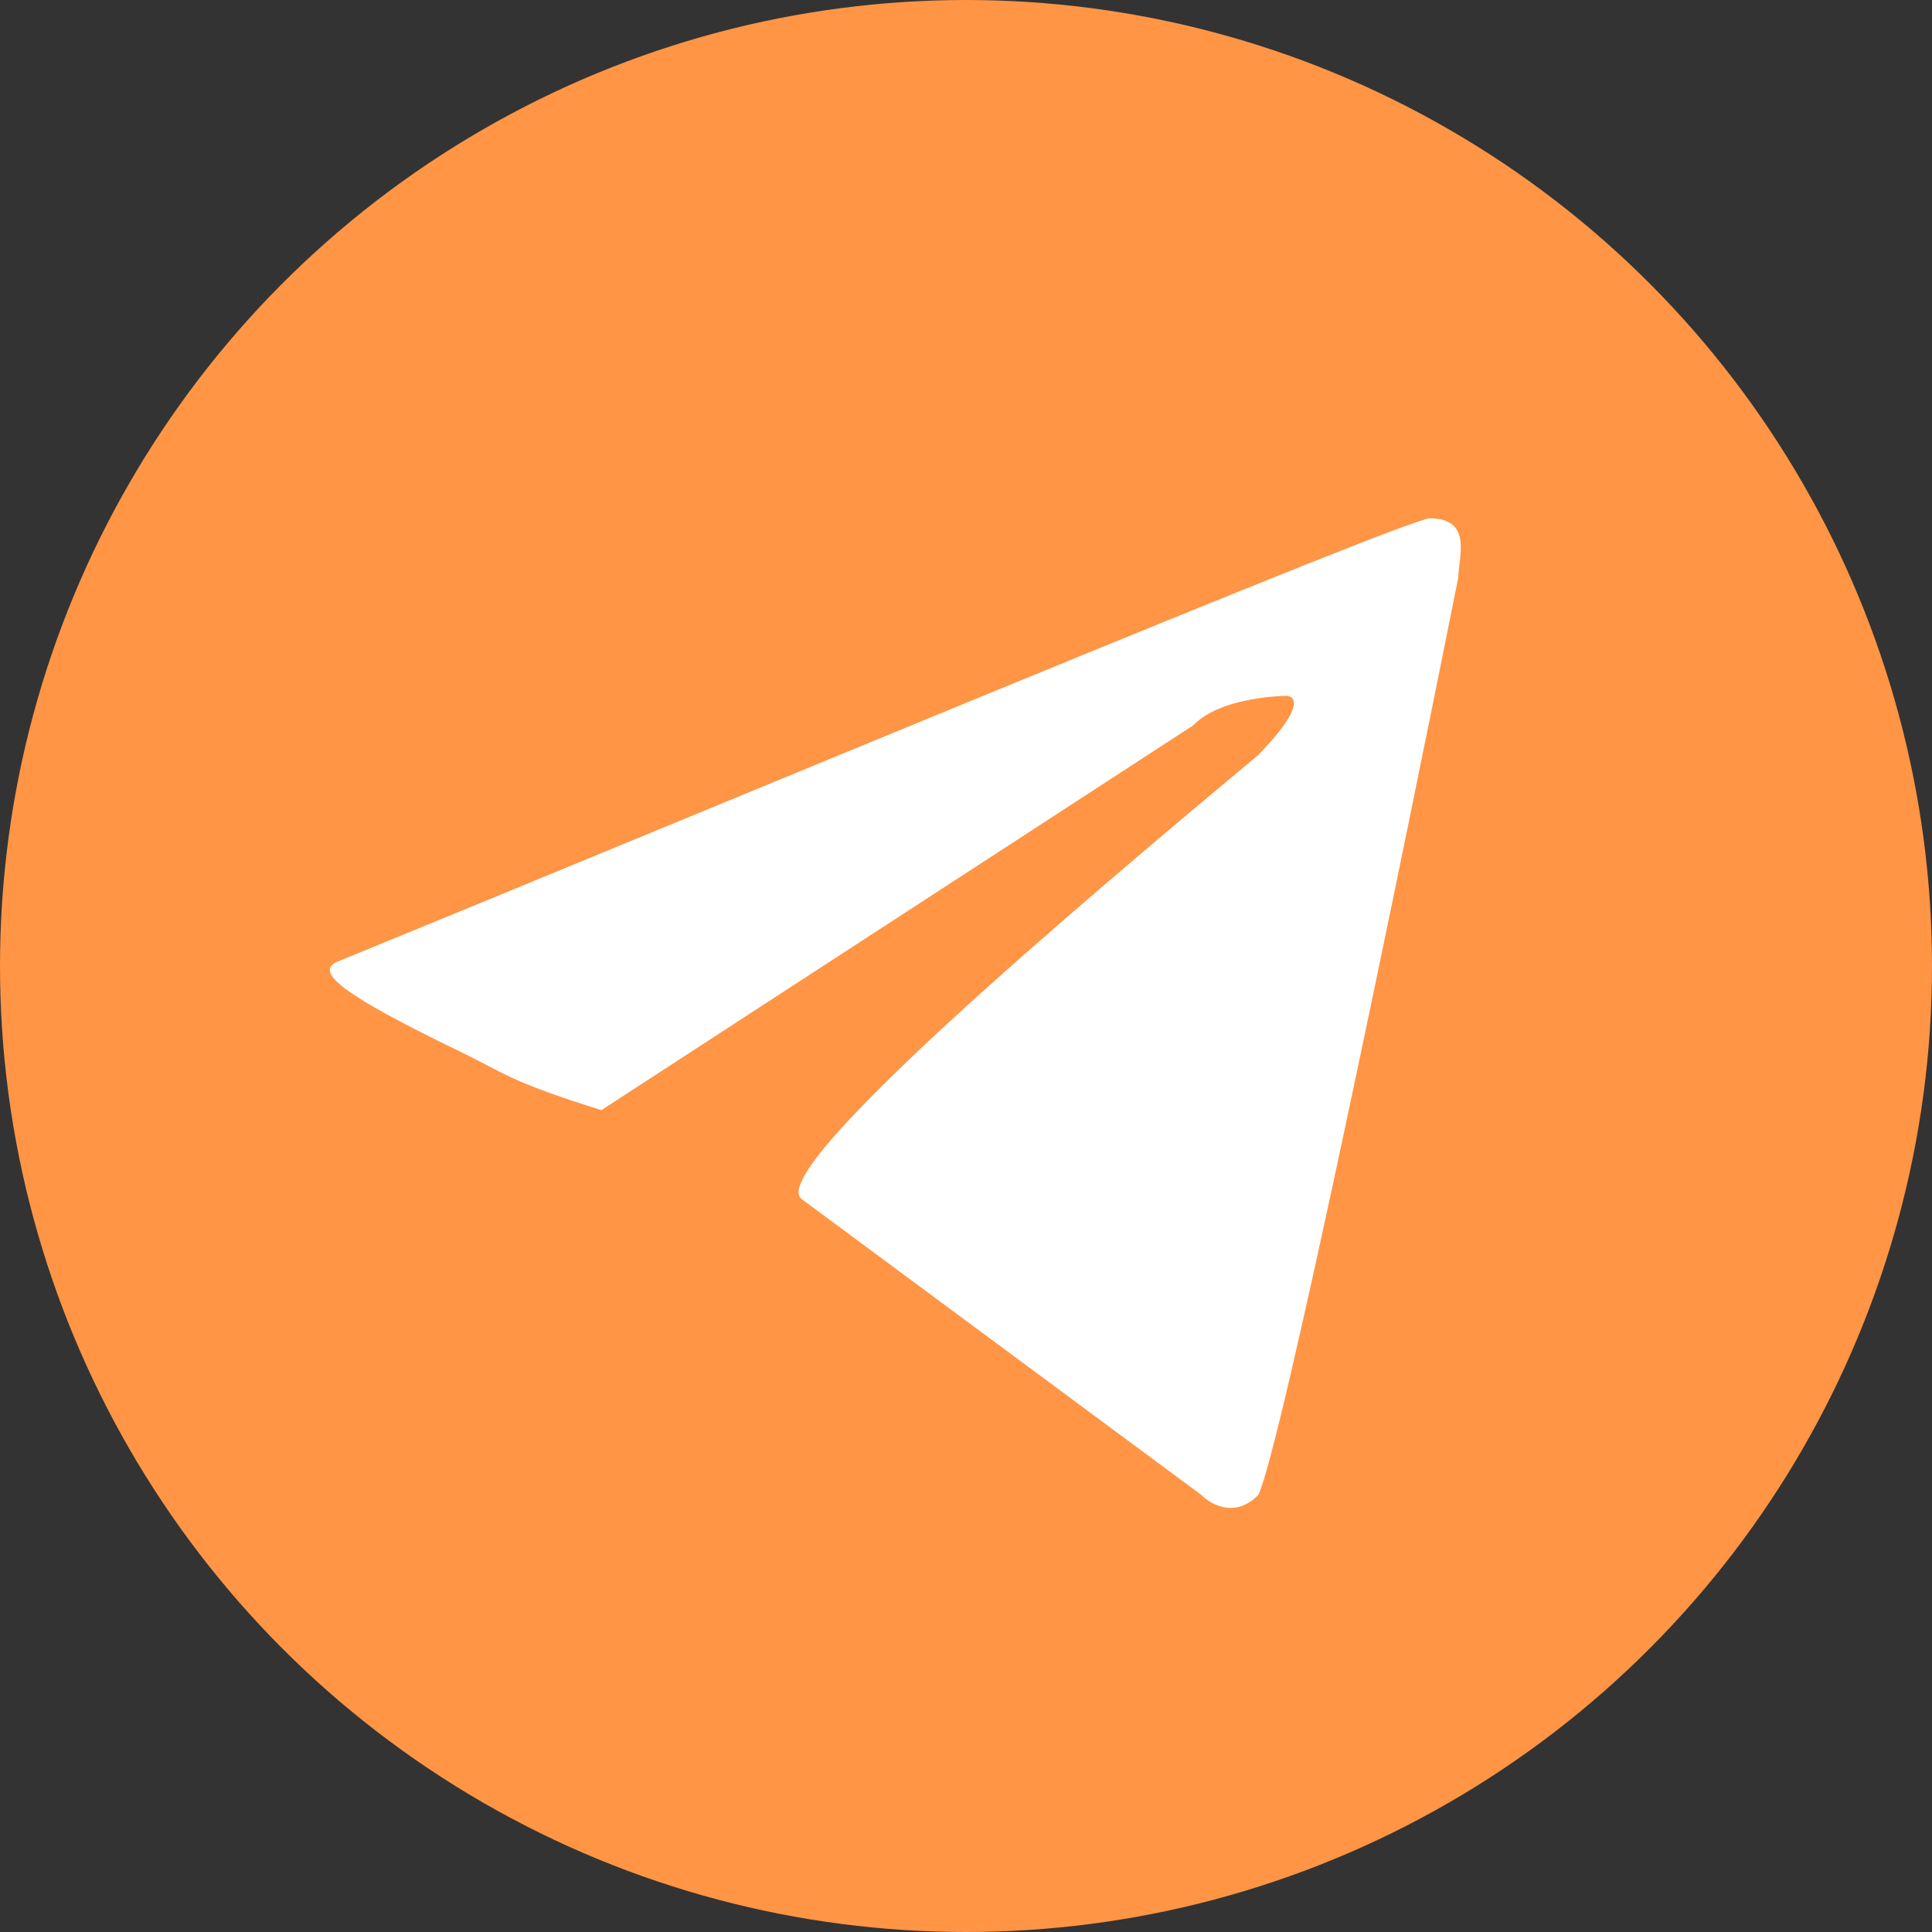
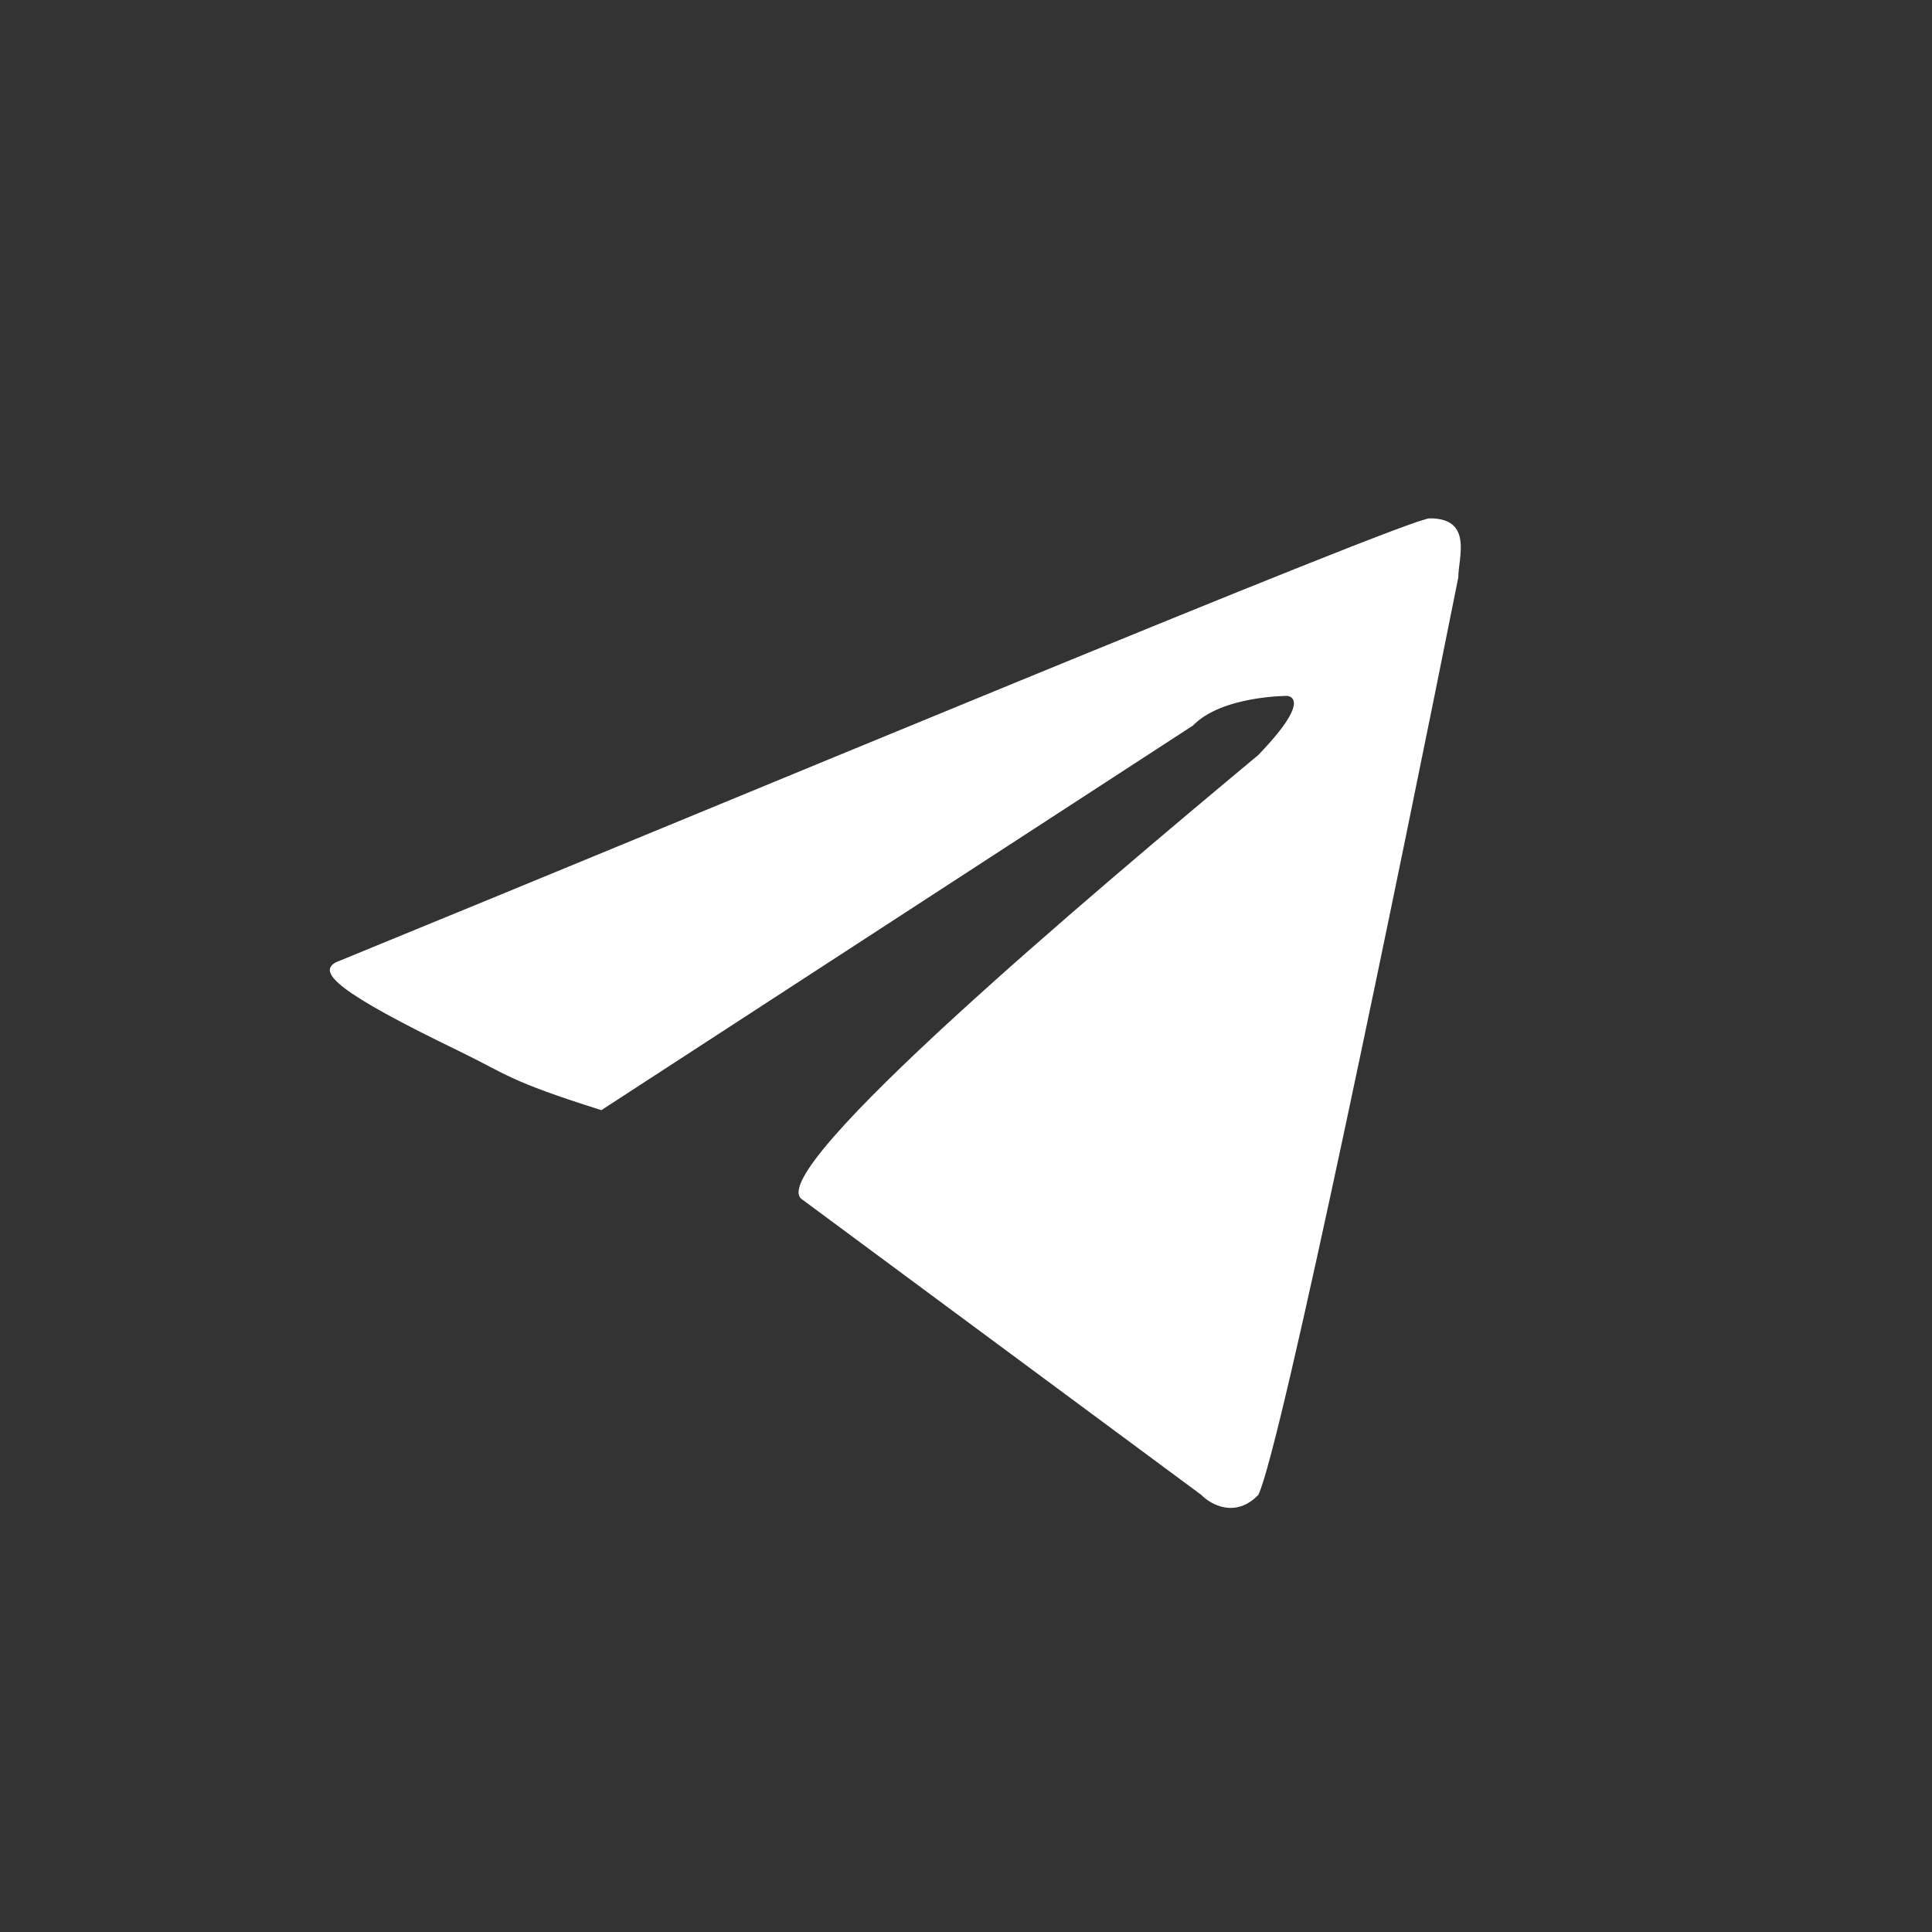
<svg xmlns="http://www.w3.org/2000/svg" width="41" height="41" viewBox="0 0 41 41" fill="none">
  <rect x="0" y="0" width="41" height="41" fill="#333333" stroke="none" />
-   <circle cx="20.5" cy="20.5" r="20.5" fill="#FF9545" />
  <path d="M25.492 31.723L17.008 25.443C16.223 24.815 23.187 18.954 26.701 16.024C27.913 14.768 27.307 14.768 27.307 14.768C27.307 14.768 25.924 14.768 25.318 15.396L12.762 23.559C10.769 22.931 10.771 22.804 9.736 22.303C7.139 21.047 6.73 20.629 7.134 20.419C14.811 17.28 29.856 11 30.34 11C31.267 11 30.947 11.837 30.947 12.256C29.735 18.326 27.189 30.718 26.704 31.723C26.22 32.225 25.694 31.932 25.492 31.723Z" fill="white" />
</svg>